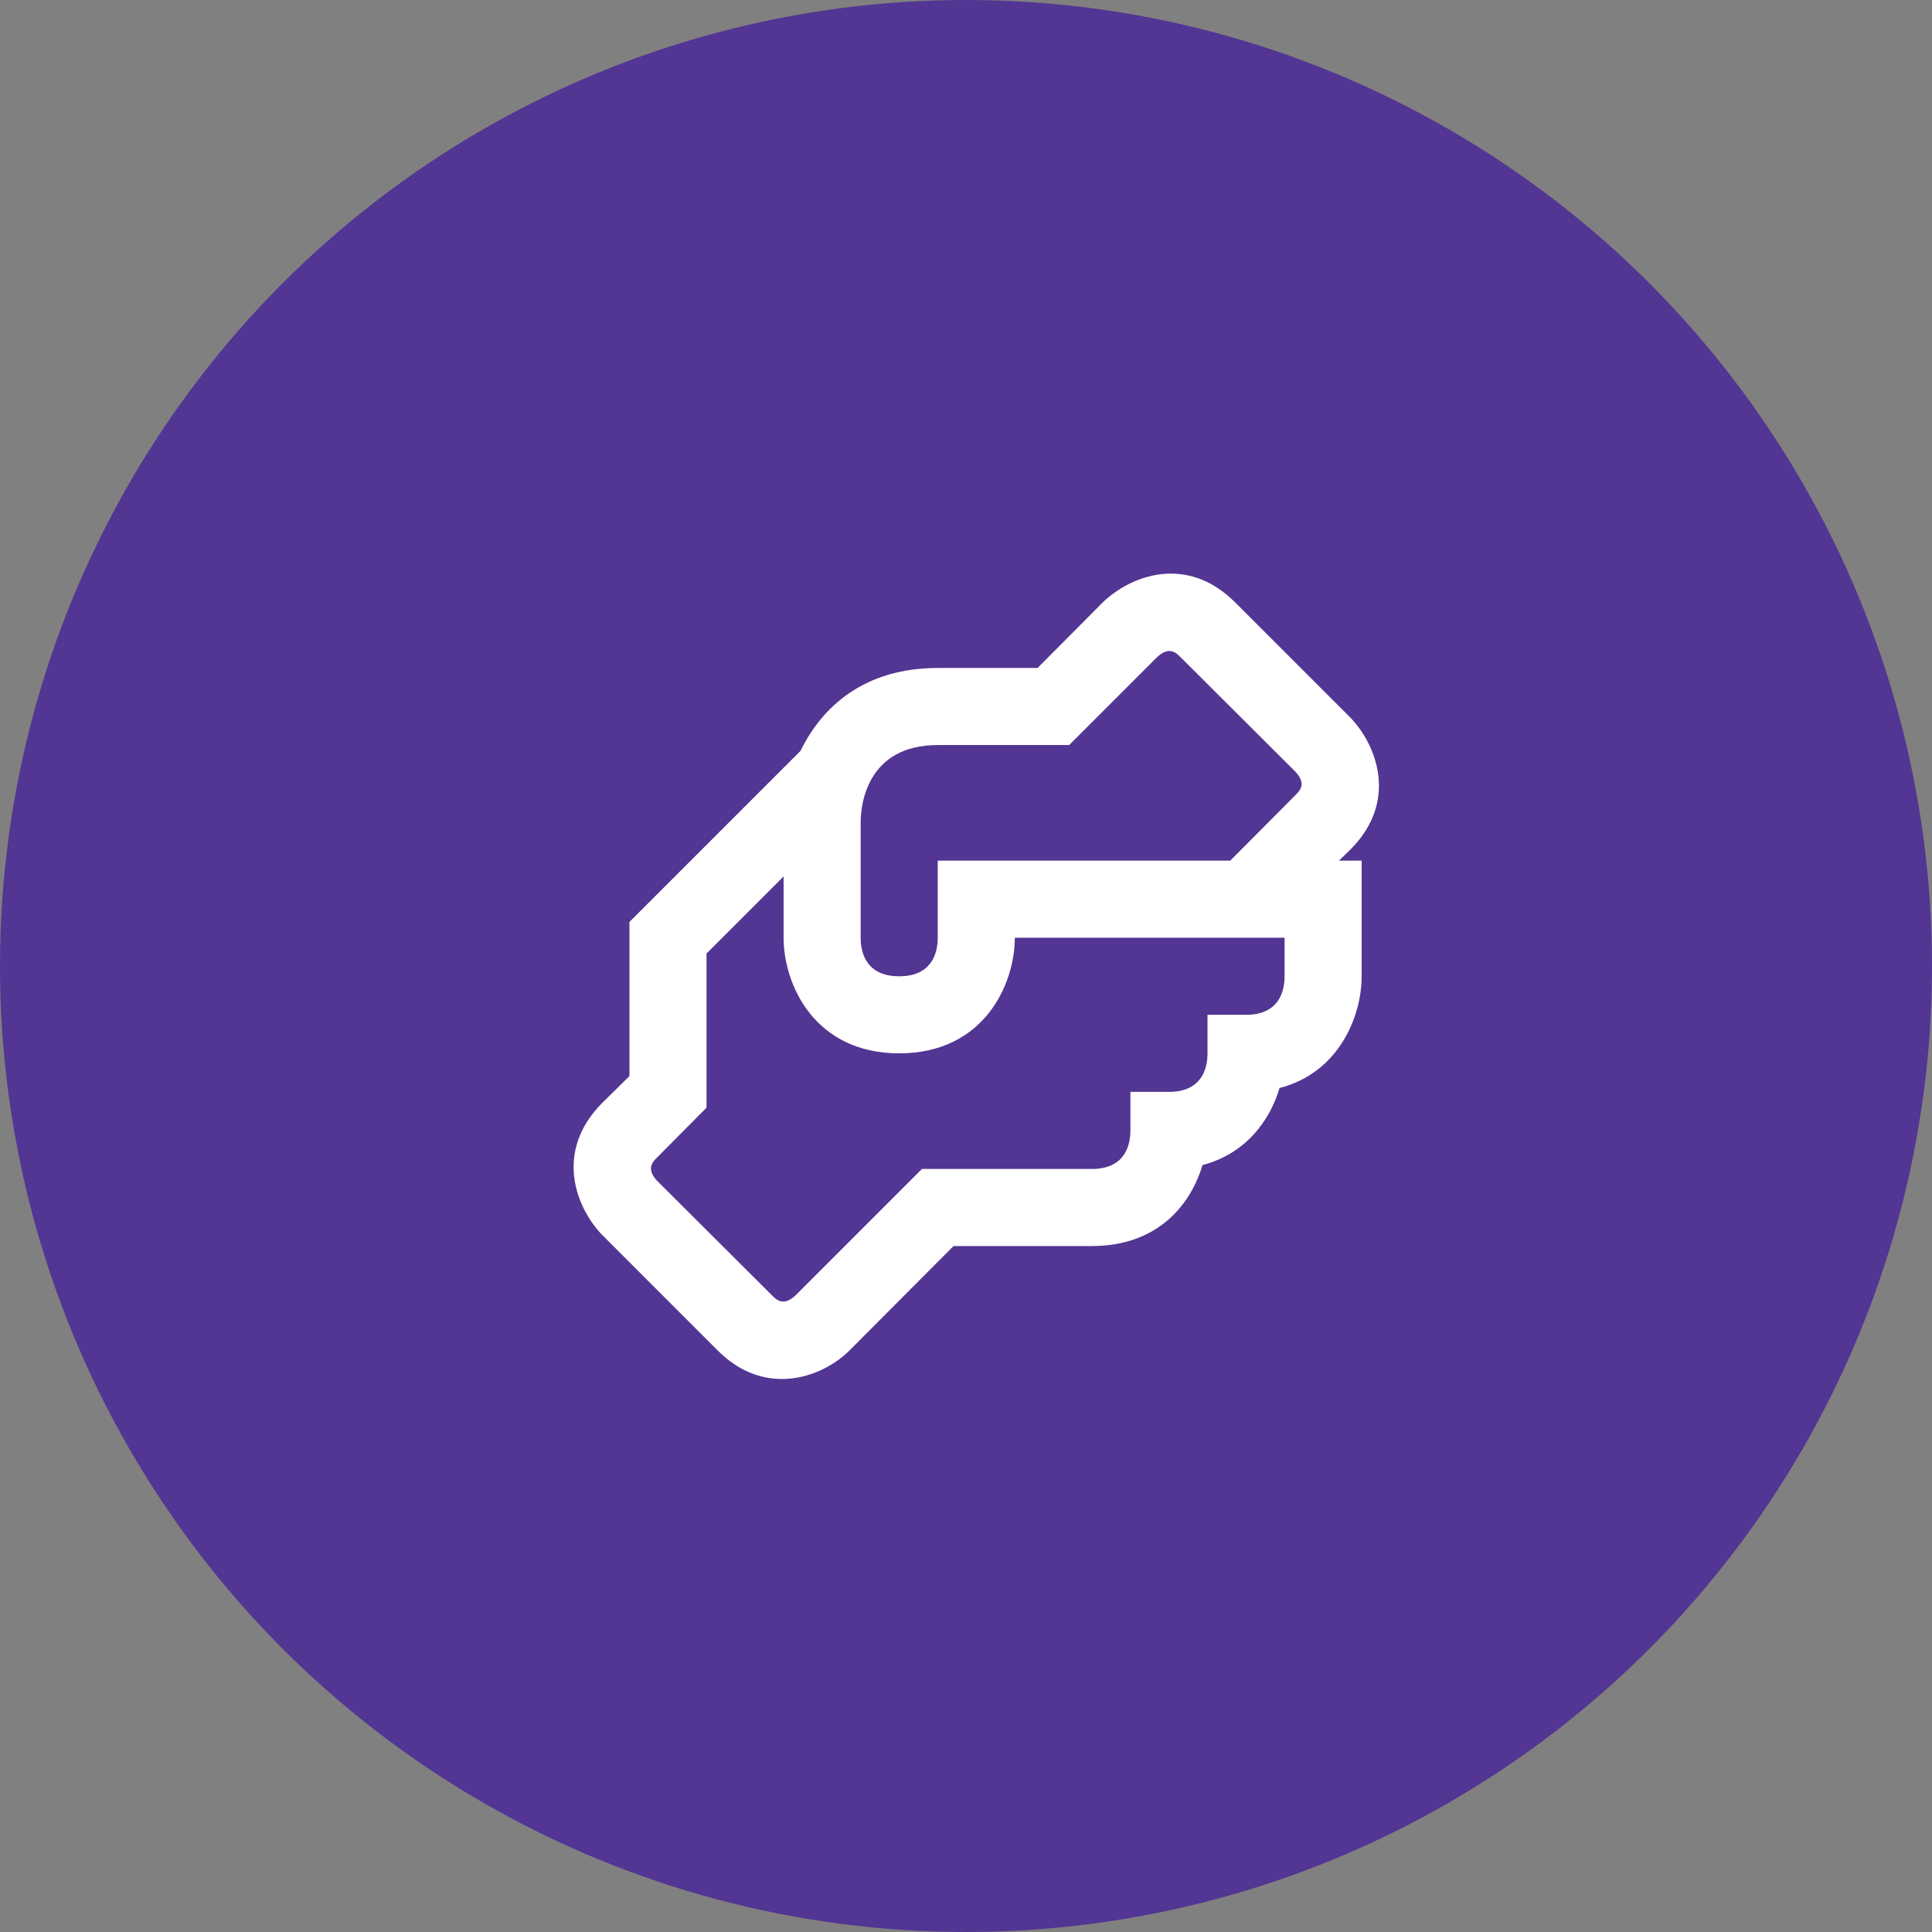
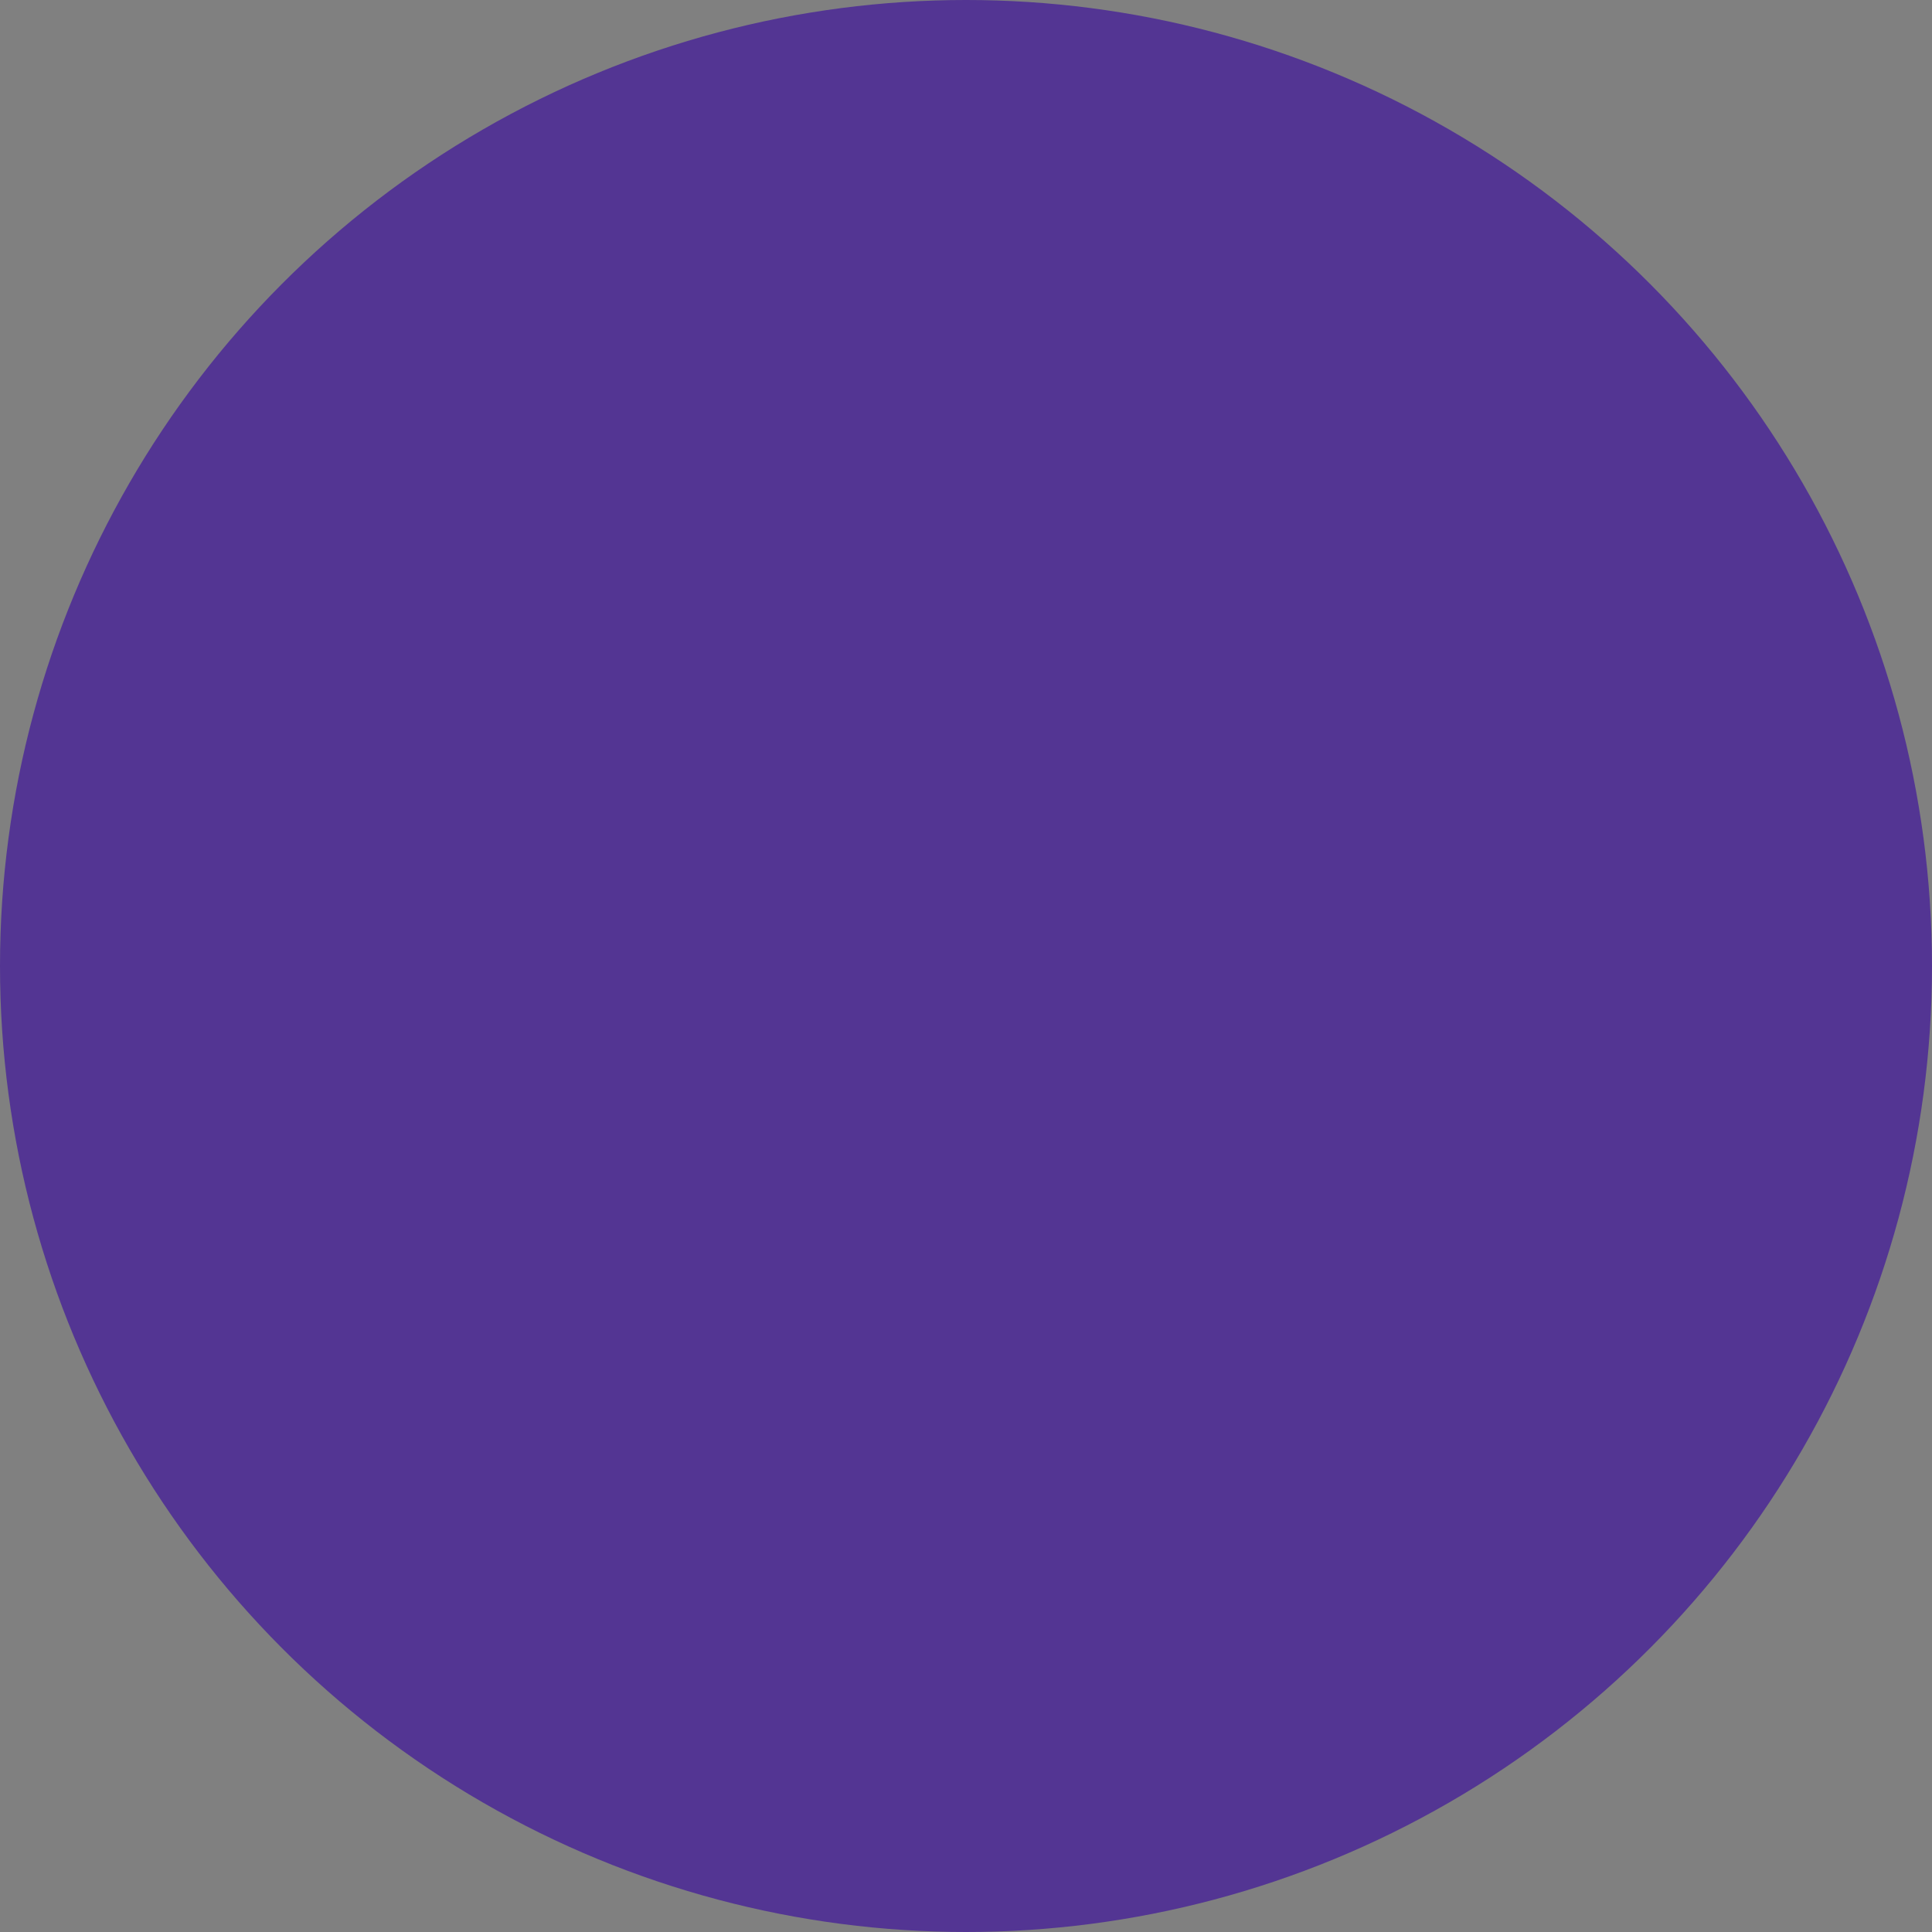
<svg xmlns="http://www.w3.org/2000/svg" width="94" height="94" viewBox="0 0 94 94" fill="none">
  <rect x="0" y="0" width="94" height="94" fill="#808080" stroke="none" />
  <circle cx="47" cy="47" r="47" fill="#533593" />
-   <path d="M65.706 41.331C68.05 38.987 66.981 36.25 65.706 34.919L60.081 29.294C57.719 26.95 55 28.019 53.669 29.294L50.481 32.5H45.625C42.062 32.5 40 34.375 38.95 36.531L30.625 44.856V52.356L29.294 53.669C26.95 56.031 28.019 58.75 29.294 60.081L34.919 65.706C35.931 66.719 37.019 67.094 38.05 67.094C39.381 67.094 40.6 66.437 41.331 65.706L46.394 60.625H53.125C56.312 60.625 57.925 58.637 58.506 56.687C60.625 56.125 61.788 54.512 62.256 52.937C65.162 52.187 66.25 49.431 66.25 47.5V41.875H65.144L65.706 41.331ZM62.5 47.5C62.5 48.344 62.144 49.375 60.625 49.375H58.75V51.25C58.75 52.094 58.394 53.125 56.875 53.125H55V55C55 55.844 54.644 56.875 53.125 56.875H44.856L38.706 63.025C38.125 63.569 37.788 63.25 37.581 63.044L31.975 57.456C31.431 56.875 31.75 56.537 31.956 56.331L34.375 53.894V46.394L38.125 42.644V45.625C38.125 47.894 39.625 51.25 43.75 51.25C47.875 51.25 49.375 47.894 49.375 45.625H62.5V47.5ZM63.044 38.669L59.856 41.875H45.625V45.625C45.625 46.469 45.269 47.5 43.75 47.5C42.231 47.5 41.875 46.469 41.875 45.625V40C41.875 39.137 42.194 36.25 45.625 36.25H52.019L56.294 31.975C56.875 31.431 57.212 31.75 57.419 31.956L63.025 37.544C63.569 38.125 63.25 38.462 63.044 38.669Z" fill="white" />
</svg>